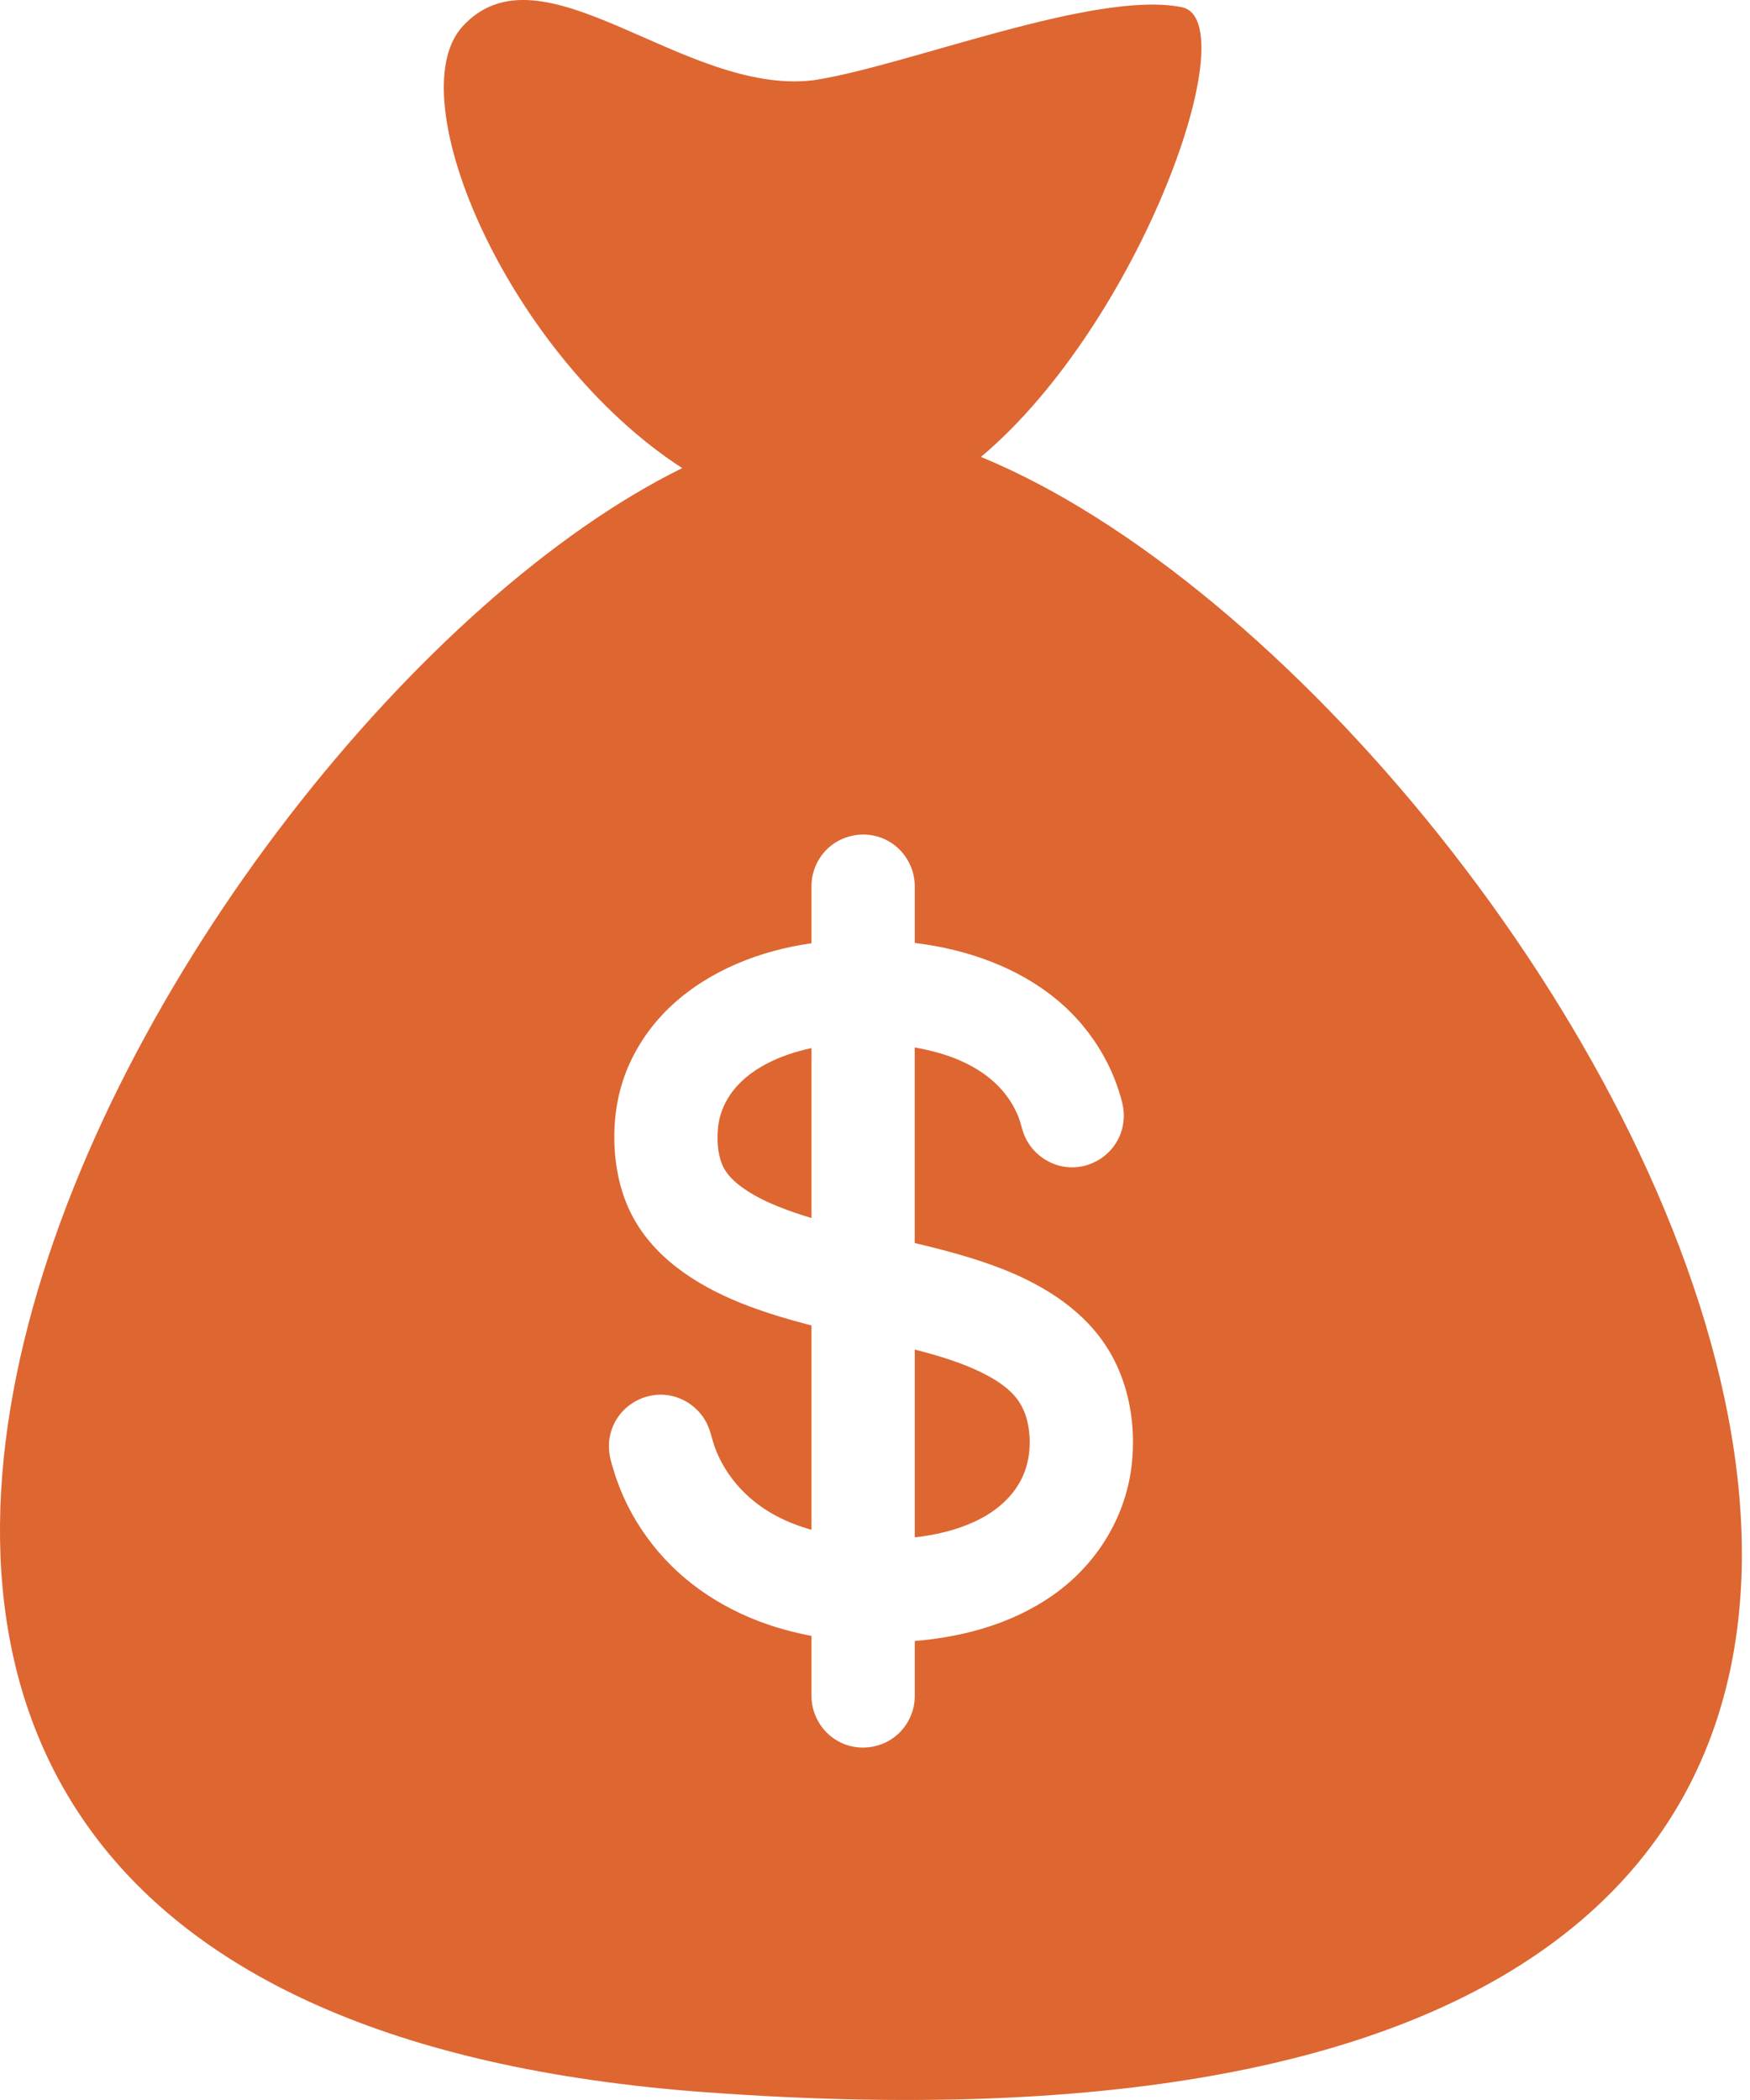
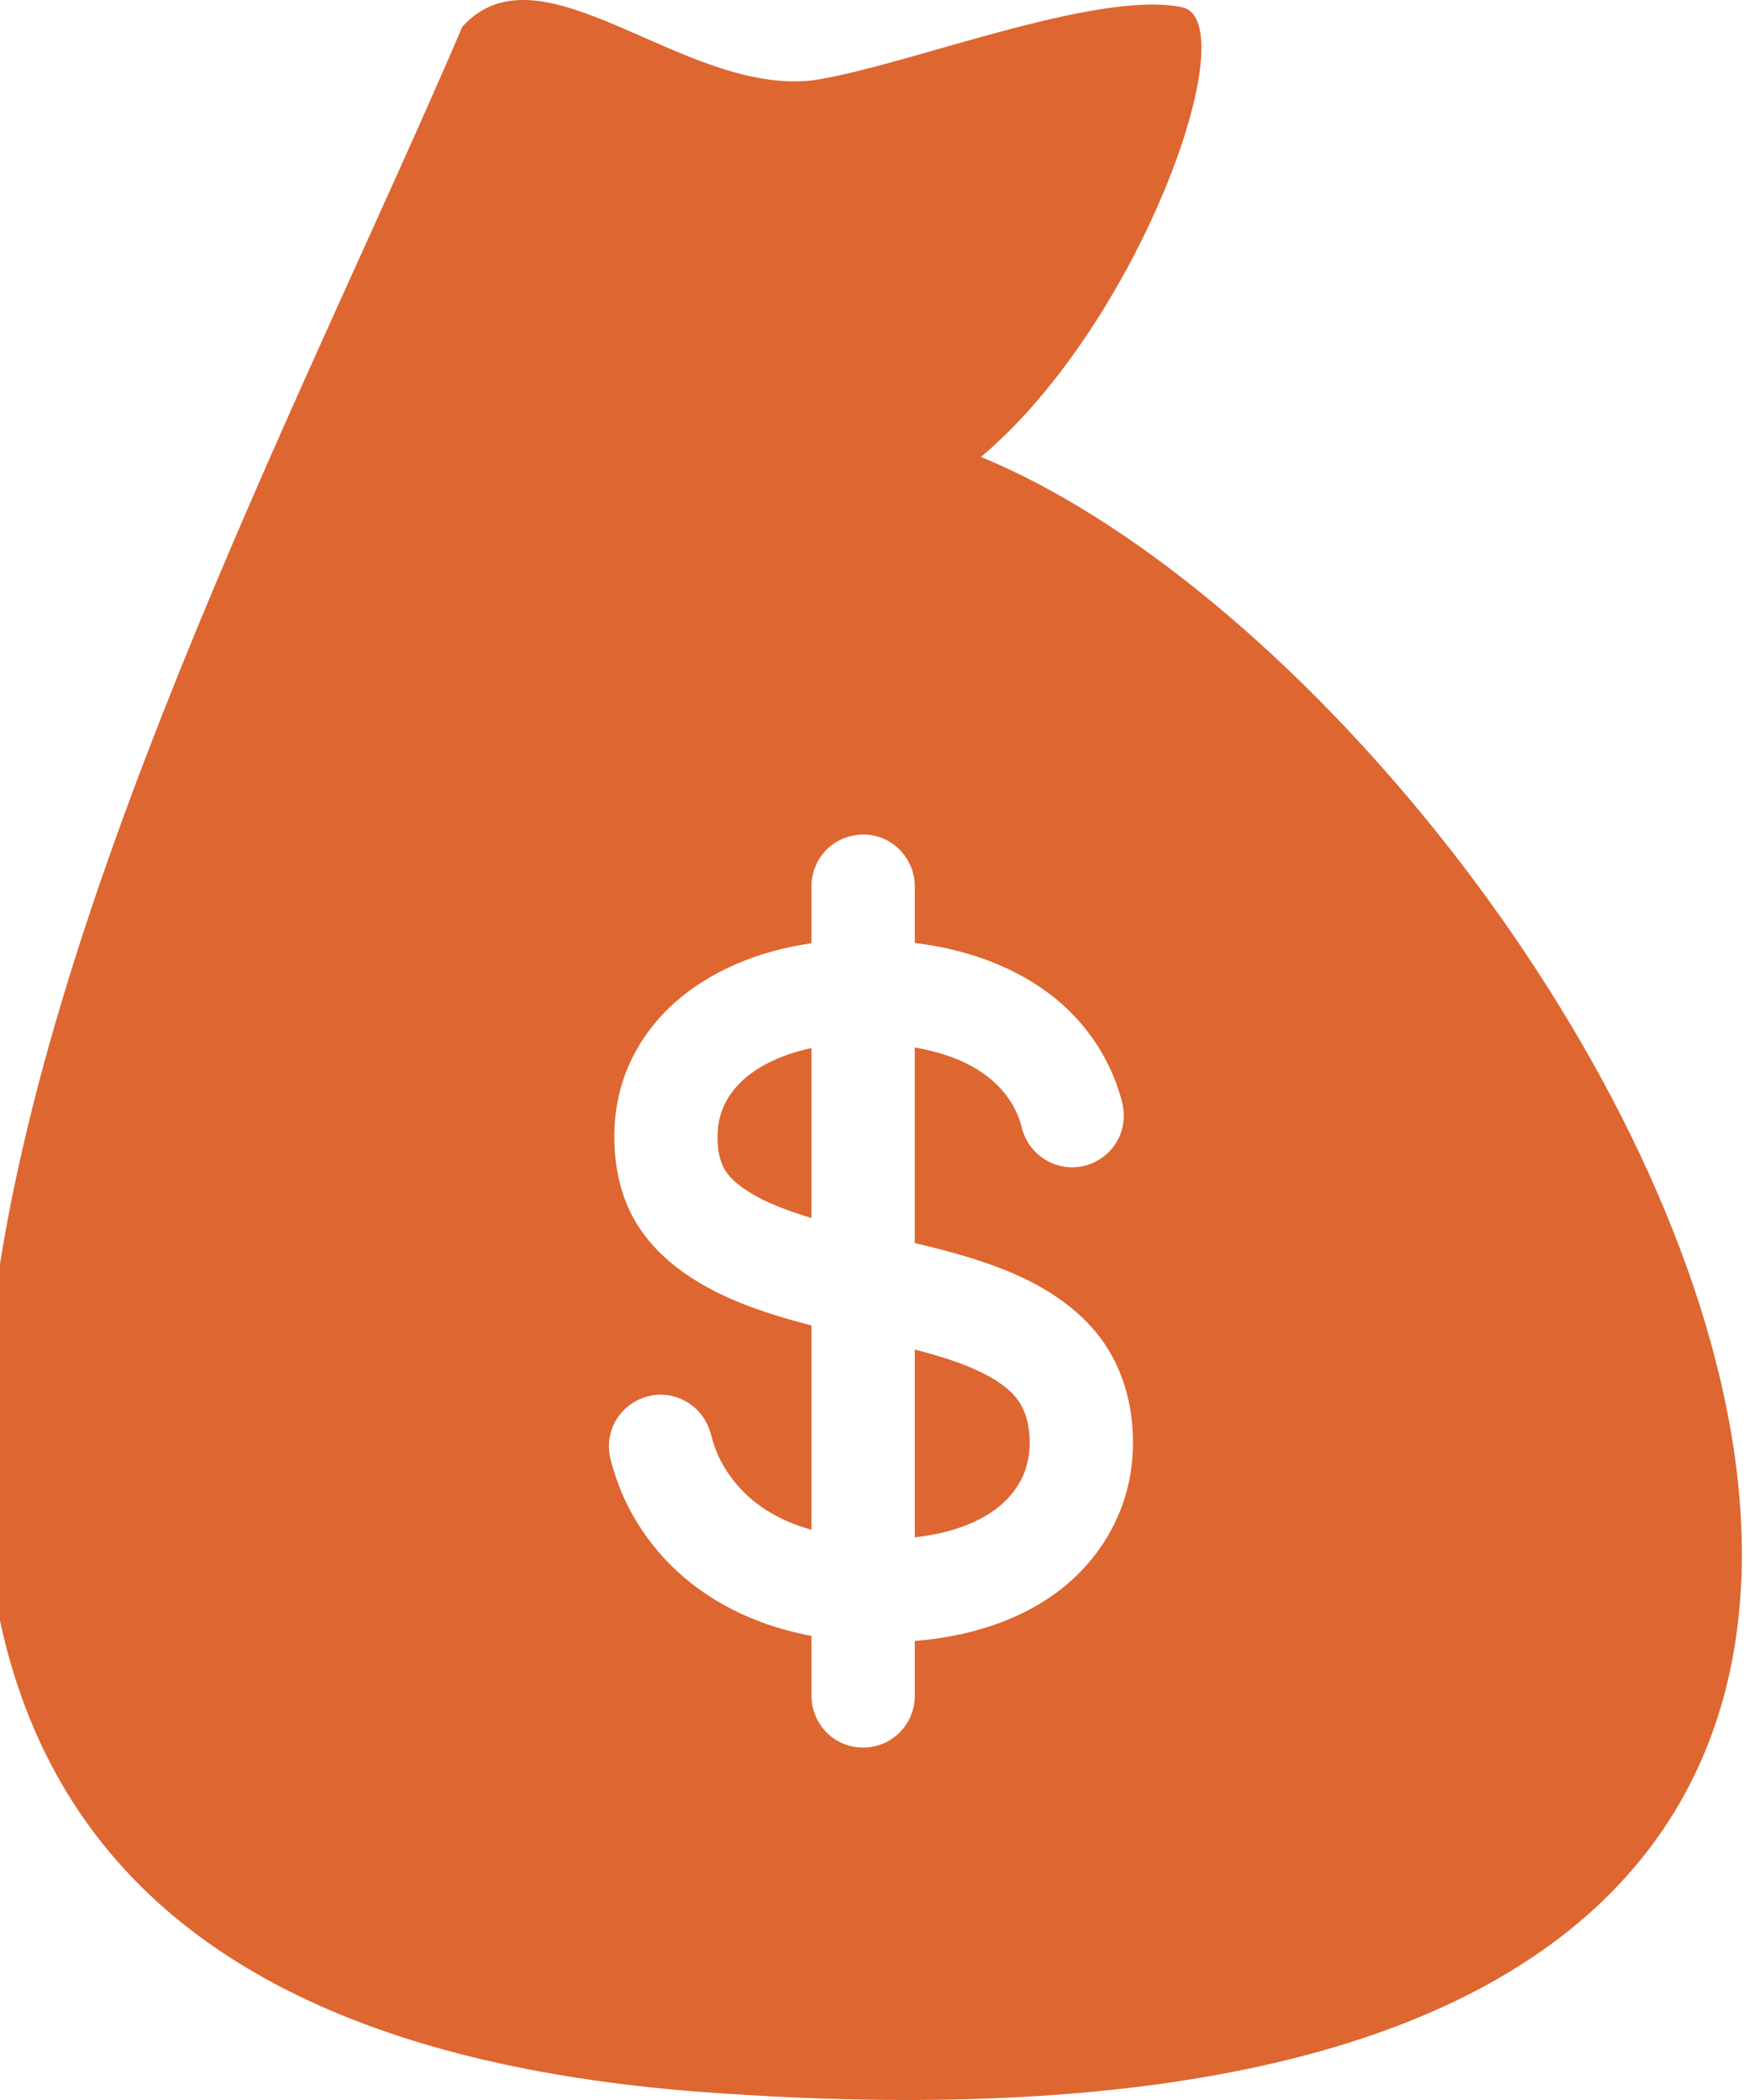
<svg xmlns="http://www.w3.org/2000/svg" width="30px" height="36px" viewBox="0 0 30 36" version="1.1">
  <title>icon_get_paid_orange</title>
  <g id="Page-1" stroke="none" stroke-width="1" fill="none" fill-rule="evenodd">
    <g id="icon_get_paid_orange" transform="translate(-0, 0)" fill="#DE6631" fill-rule="nonzero">
      <path d="M17.379,23.914 C17.244,23.767 17.074,23.657 16.898,23.565 C16.516,23.365 16.097,23.244 15.682,23.135 L15.682,26.355 C16.356,26.279 17.131,26.034 17.485,25.404 C17.654,25.104 17.687,24.734 17.619,24.399 C17.581,24.218 17.504,24.051 17.379,23.914 L17.379,23.914 Z" id="Path" />
      <path d="M12.518,18.766 C12.402,18.935 12.329,19.128 12.309,19.332 C12.289,19.537 12.3,19.765 12.378,19.958 C12.452,20.142 12.607,20.277 12.768,20.387 C12.947,20.509 13.145,20.605 13.347,20.686 C13.516,20.754 13.706,20.819 13.911,20.881 L13.911,17.967 C13.393,18.078 12.827,18.314 12.518,18.766 L12.518,18.766 Z M17.507,25.386 C17.502,25.395 17.497,25.404 17.491,25.414 C17.497,25.403 17.502,25.394 17.507,25.386 Z" id="Shape" />
-       <path d="M16.816,7.833 C19.555,5.532 21.385,0.35 20.258,0.123 C18.762,-0.178 15.513,1.143 13.942,1.376 C11.715,1.645 9.289,-1.04 7.927,0.456 C6.82,1.673 8.721,6.097 11.695,8.025 C2.821,12.386 -9.651,34.28 12.108,35.868 C42.215,38.066 27.139,12.083 16.816,7.833 Z M19.402,25.099 C19.309,25.953 18.857,26.725 18.181,27.249 C17.467,27.802 16.571,28.059 15.682,28.131 L15.682,29.075 C15.682,29.327 15.571,29.571 15.382,29.738 C15.123,29.968 14.741,30.024 14.426,29.879 C14.115,29.736 13.911,29.417 13.911,29.075 L13.911,28.044 C13.758,28.015 13.607,27.98 13.457,27.939 C12.625,27.711 11.854,27.266 11.291,26.607 C11.01,26.278 10.781,25.906 10.623,25.503 C10.582,25.398 10.545,25.291 10.513,25.183 C10.483,25.085 10.453,24.985 10.443,24.883 C10.425,24.711 10.459,24.538 10.539,24.384 C10.703,24.07 11.049,23.881 11.402,23.912 C11.75,23.943 12.055,24.184 12.164,24.515 C12.198,24.618 12.221,24.722 12.259,24.823 C12.296,24.924 12.342,25.021 12.395,25.114 C12.5,25.297 12.631,25.465 12.784,25.611 C13.097,25.913 13.495,26.109 13.911,26.225 L13.911,22.722 C13.098,22.511 12.26,22.24 11.589,21.718 C11.263,21.464 10.986,21.149 10.805,20.776 C10.614,20.383 10.534,19.944 10.531,19.509 C10.528,19.066 10.612,18.628 10.796,18.225 C10.969,17.848 11.218,17.509 11.523,17.228 C12.175,16.628 13.042,16.293 13.911,16.17 L13.911,15.191 C13.911,14.939 14.021,14.694 14.21,14.527 C14.47,14.298 14.851,14.241 15.166,14.386 C15.477,14.529 15.682,14.848 15.682,15.191 L15.682,16.165 C15.797,16.179 15.913,16.197 16.028,16.217 C16.881,16.372 17.716,16.724 18.34,17.339 C18.636,17.632 18.876,17.977 19.048,18.357 C19.095,18.462 19.137,18.571 19.173,18.681 C19.206,18.783 19.24,18.889 19.256,18.996 C19.281,19.168 19.256,19.344 19.182,19.501 C19.032,19.822 18.696,20.026 18.341,20.011 C17.993,19.996 17.678,19.769 17.553,19.444 C17.516,19.347 17.498,19.245 17.46,19.149 C17.421,19.051 17.373,18.958 17.315,18.87 C17.204,18.699 17.061,18.552 16.897,18.431 C16.542,18.169 16.112,18.032 15.681,17.956 L15.681,21.309 C16.193,21.431 16.704,21.565 17.194,21.758 C17.934,22.05 18.636,22.498 19.04,23.203 C18.977,23.093 18.916,22.986 19.042,23.207 C19.165,23.424 19.107,23.32 19.045,23.212 C19.366,23.778 19.472,24.456 19.402,25.099 L19.402,25.099 Z" id="Shape" />
-       <path d="M17.481,25.433 L17.465,25.461 C17.469,25.454 17.474,25.445 17.481,25.433 Z" id="Path" />
+       <path d="M16.816,7.833 C19.555,5.532 21.385,0.35 20.258,0.123 C18.762,-0.178 15.513,1.143 13.942,1.376 C11.715,1.645 9.289,-1.04 7.927,0.456 C2.821,12.386 -9.651,34.28 12.108,35.868 C42.215,38.066 27.139,12.083 16.816,7.833 Z M19.402,25.099 C19.309,25.953 18.857,26.725 18.181,27.249 C17.467,27.802 16.571,28.059 15.682,28.131 L15.682,29.075 C15.682,29.327 15.571,29.571 15.382,29.738 C15.123,29.968 14.741,30.024 14.426,29.879 C14.115,29.736 13.911,29.417 13.911,29.075 L13.911,28.044 C13.758,28.015 13.607,27.98 13.457,27.939 C12.625,27.711 11.854,27.266 11.291,26.607 C11.01,26.278 10.781,25.906 10.623,25.503 C10.582,25.398 10.545,25.291 10.513,25.183 C10.483,25.085 10.453,24.985 10.443,24.883 C10.425,24.711 10.459,24.538 10.539,24.384 C10.703,24.07 11.049,23.881 11.402,23.912 C11.75,23.943 12.055,24.184 12.164,24.515 C12.198,24.618 12.221,24.722 12.259,24.823 C12.296,24.924 12.342,25.021 12.395,25.114 C12.5,25.297 12.631,25.465 12.784,25.611 C13.097,25.913 13.495,26.109 13.911,26.225 L13.911,22.722 C13.098,22.511 12.26,22.24 11.589,21.718 C11.263,21.464 10.986,21.149 10.805,20.776 C10.614,20.383 10.534,19.944 10.531,19.509 C10.528,19.066 10.612,18.628 10.796,18.225 C10.969,17.848 11.218,17.509 11.523,17.228 C12.175,16.628 13.042,16.293 13.911,16.17 L13.911,15.191 C13.911,14.939 14.021,14.694 14.21,14.527 C14.47,14.298 14.851,14.241 15.166,14.386 C15.477,14.529 15.682,14.848 15.682,15.191 L15.682,16.165 C15.797,16.179 15.913,16.197 16.028,16.217 C16.881,16.372 17.716,16.724 18.34,17.339 C18.636,17.632 18.876,17.977 19.048,18.357 C19.095,18.462 19.137,18.571 19.173,18.681 C19.206,18.783 19.24,18.889 19.256,18.996 C19.281,19.168 19.256,19.344 19.182,19.501 C19.032,19.822 18.696,20.026 18.341,20.011 C17.993,19.996 17.678,19.769 17.553,19.444 C17.516,19.347 17.498,19.245 17.46,19.149 C17.421,19.051 17.373,18.958 17.315,18.87 C17.204,18.699 17.061,18.552 16.897,18.431 C16.542,18.169 16.112,18.032 15.681,17.956 L15.681,21.309 C16.193,21.431 16.704,21.565 17.194,21.758 C17.934,22.05 18.636,22.498 19.04,23.203 C18.977,23.093 18.916,22.986 19.042,23.207 C19.165,23.424 19.107,23.32 19.045,23.212 C19.366,23.778 19.472,24.456 19.402,25.099 L19.402,25.099 Z" id="Shape" />
    </g>
  </g>
</svg>